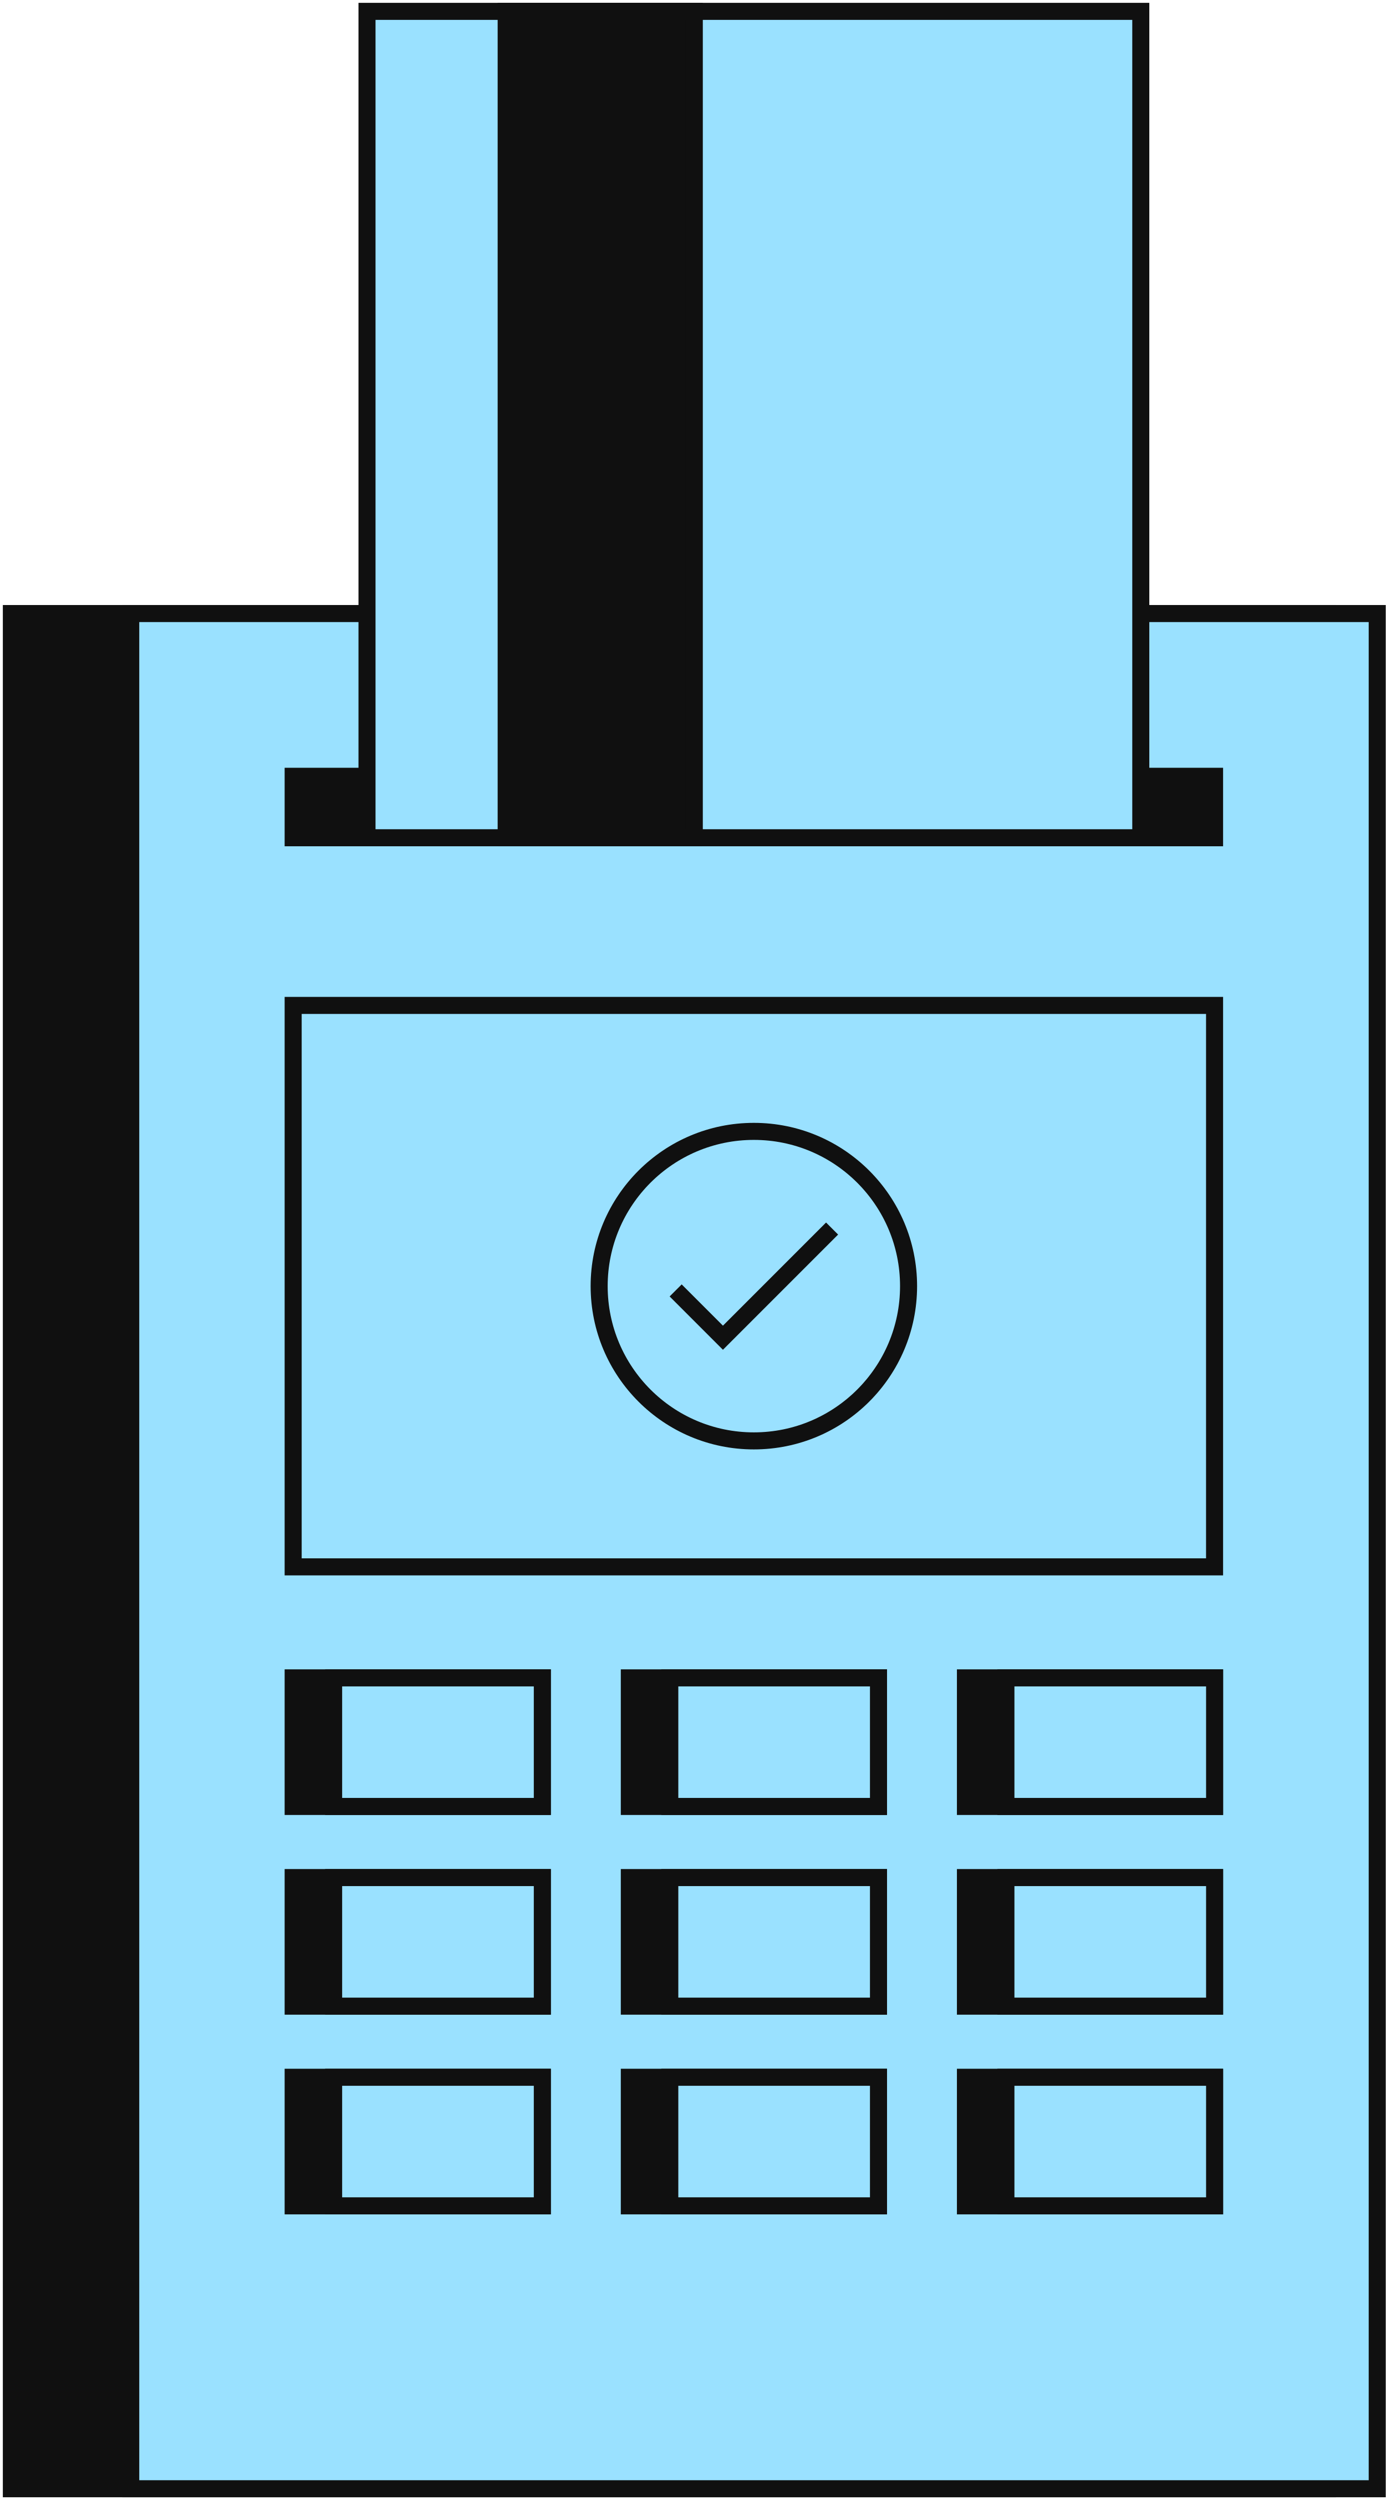
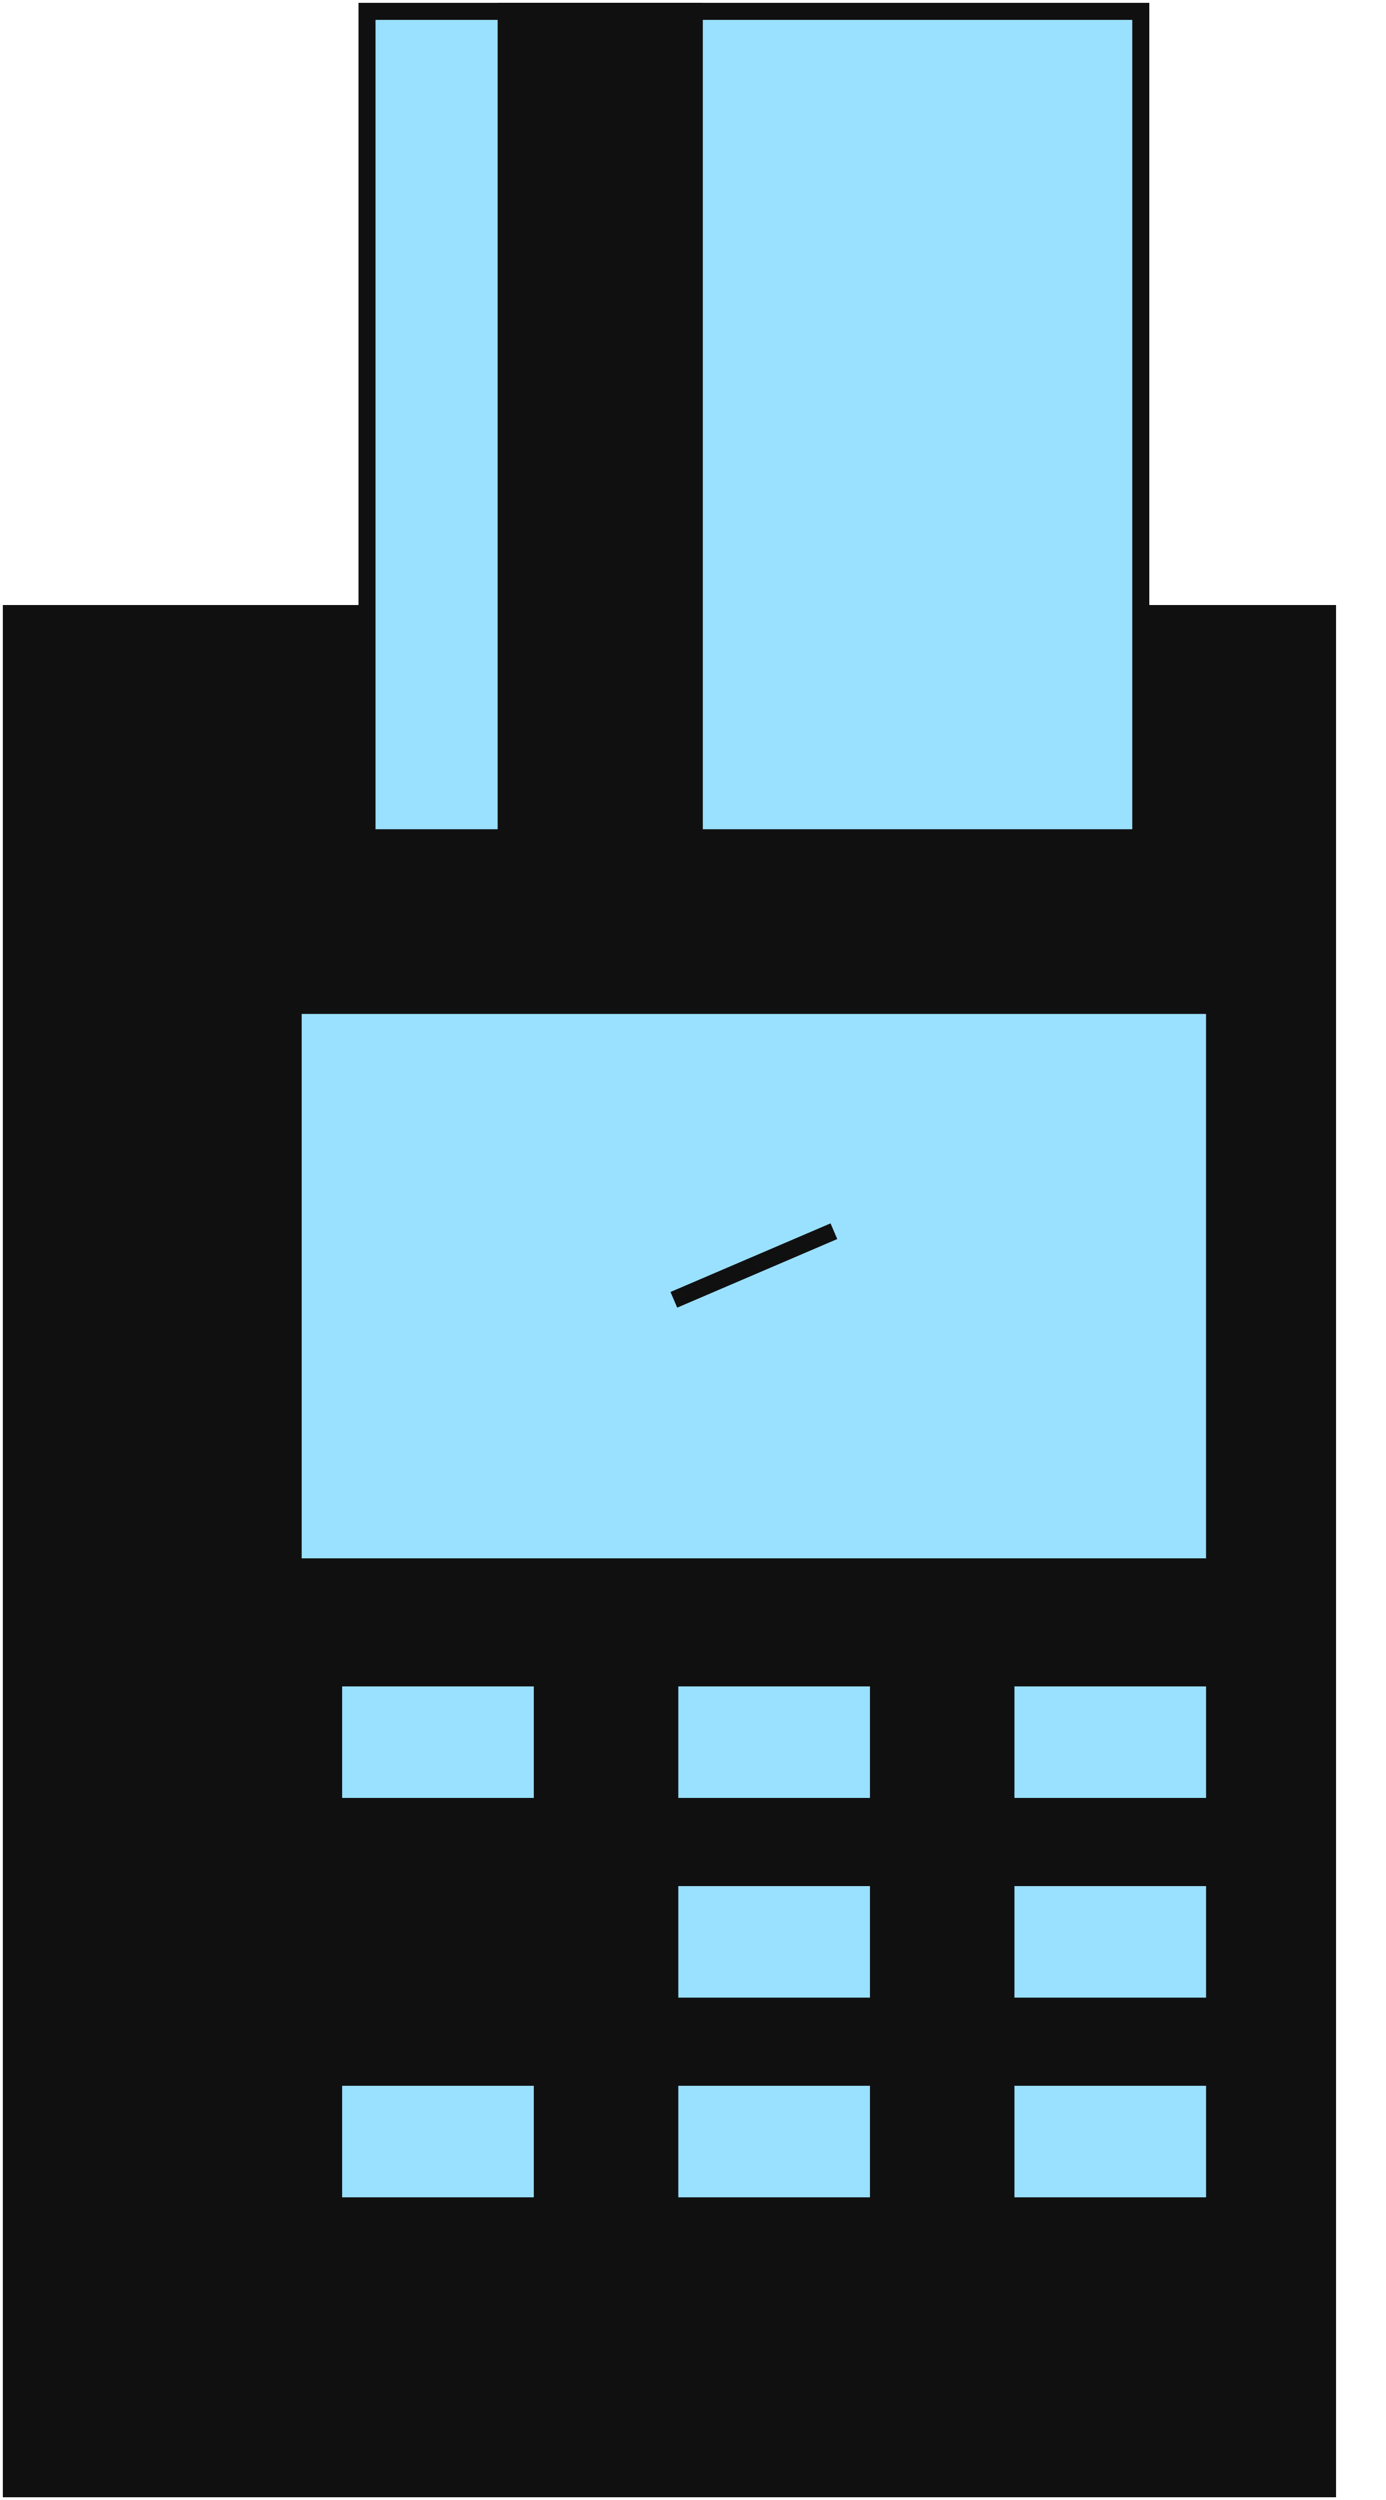
<svg xmlns="http://www.w3.org/2000/svg" width="122" height="220" viewBox="0 0 122 220" fill="none">
  <rect x="1" y="53.99" width="115.853" height="165.01" fill="#101010" stroke="#101010" stroke-width="1.5" />
-   <rect x="11.508" y="53.99" width="109.719" height="165.01" fill="#9AE1FF" stroke="#101010" stroke-width="1.5" />
  <rect x="25.805" y="68.311" width="81.105" height="5.408" fill="#101010" stroke="#101010" stroke-width="1.5" />
  <rect x="32.305" y="1" width="68.111" height="72.719" fill="#9AE1FF" stroke="#101010" stroke-width="1.5" />
  <rect x="44.555" y="1" width="16.559" height="72.719" fill="#101010" stroke="#101010" stroke-width="1.5" />
  <rect x="25.805" y="88.473" width="81.105" height="49.405" fill="#9AE1FF" stroke="#101010" stroke-width="1.5" />
  <g clip-path="url(#clip0_127_32520)">
-     <path d="M60.004 114.083L63.635 117.715L72.713 108.637" stroke="#101010" stroke-width="1.5" stroke-linecap="square" />
+     <path d="M60.004 114.083L72.713 108.637" stroke="#101010" stroke-width="1.5" stroke-linecap="square" />
  </g>
-   <circle cx="66.357" cy="113.175" r="13.618" stroke="#101010" stroke-width="1.5" />
  <rect width="21.93" height="11.314" transform="matrix(1 0 0 -1 25.805 176.534)" fill="#101010" stroke="#101010" stroke-width="1.5" />
-   <rect width="18.37" height="11.314" transform="matrix(1 0 0 -1 29.367 176.534)" fill="#9AE1FF" stroke="#101010" stroke-width="1.5" />
  <rect width="21.93" height="11.314" transform="matrix(1 0 0 -1 25.805 158.961)" fill="#101010" stroke="#101010" stroke-width="1.5" />
  <rect width="18.37" height="11.314" transform="matrix(1 0 0 -1 29.367 158.961)" fill="#9AE1FF" stroke="#101010" stroke-width="1.5" />
-   <rect width="21.93" height="11.314" transform="matrix(1 0 0 -1 25.805 194.106)" fill="#101010" stroke="#101010" stroke-width="1.5" />
  <rect width="18.37" height="11.314" transform="matrix(1 0 0 -1 29.367 194.106)" fill="#9AE1FF" stroke="#101010" stroke-width="1.5" />
  <rect width="21.93" height="11.314" transform="matrix(1 0 0 -1 55.395 158.961)" fill="#101010" stroke="#101010" stroke-width="1.5" />
  <rect width="18.37" height="11.314" transform="matrix(1 0 0 -1 58.957 158.961)" fill="#9AE1FF" stroke="#101010" stroke-width="1.5" />
  <rect width="21.93" height="11.314" transform="matrix(1 0 0 -1 55.395 176.534)" fill="#101010" stroke="#101010" stroke-width="1.5" />
  <rect width="18.37" height="11.314" transform="matrix(1 0 0 -1 58.957 176.534)" fill="#9AE1FF" stroke="#101010" stroke-width="1.5" />
  <rect width="21.93" height="11.314" transform="matrix(1 0 0 -1 84.981 158.961)" fill="#101010" stroke="#101010" stroke-width="1.5" />
  <rect width="18.37" height="11.314" transform="matrix(1 0 0 -1 88.543 158.961)" fill="#9AE1FF" stroke="#101010" stroke-width="1.5" />
  <rect width="21.93" height="11.314" transform="matrix(1 0 0 -1 55.395 194.106)" fill="#101010" stroke="#101010" stroke-width="1.5" />
  <rect width="18.37" height="11.314" transform="matrix(1 0 0 -1 58.957 194.106)" fill="#9AE1FF" stroke="#101010" stroke-width="1.5" />
  <rect width="21.93" height="11.314" transform="matrix(1 0 0 -1 84.981 176.534)" fill="#101010" stroke="#101010" stroke-width="1.5" />
  <rect width="18.37" height="11.314" transform="matrix(1 0 0 -1 88.543 176.534)" fill="#9AE1FF" stroke="#101010" stroke-width="1.5" />
  <rect width="21.93" height="11.314" transform="matrix(1 0 0 -1 84.981 194.106)" fill="#101010" stroke="#101010" stroke-width="1.5" />
  <rect width="18.37" height="11.314" transform="matrix(1 0 0 -1 88.543 194.106)" fill="#9AE1FF" stroke="#101010" stroke-width="1.5" />
  <defs>
    <clipPath id="clip0_127_32520">
      <rect width="15.498" height="15.498" fill="white" transform="translate(58.609 105.426)" />
    </clipPath>
  </defs>
</svg>